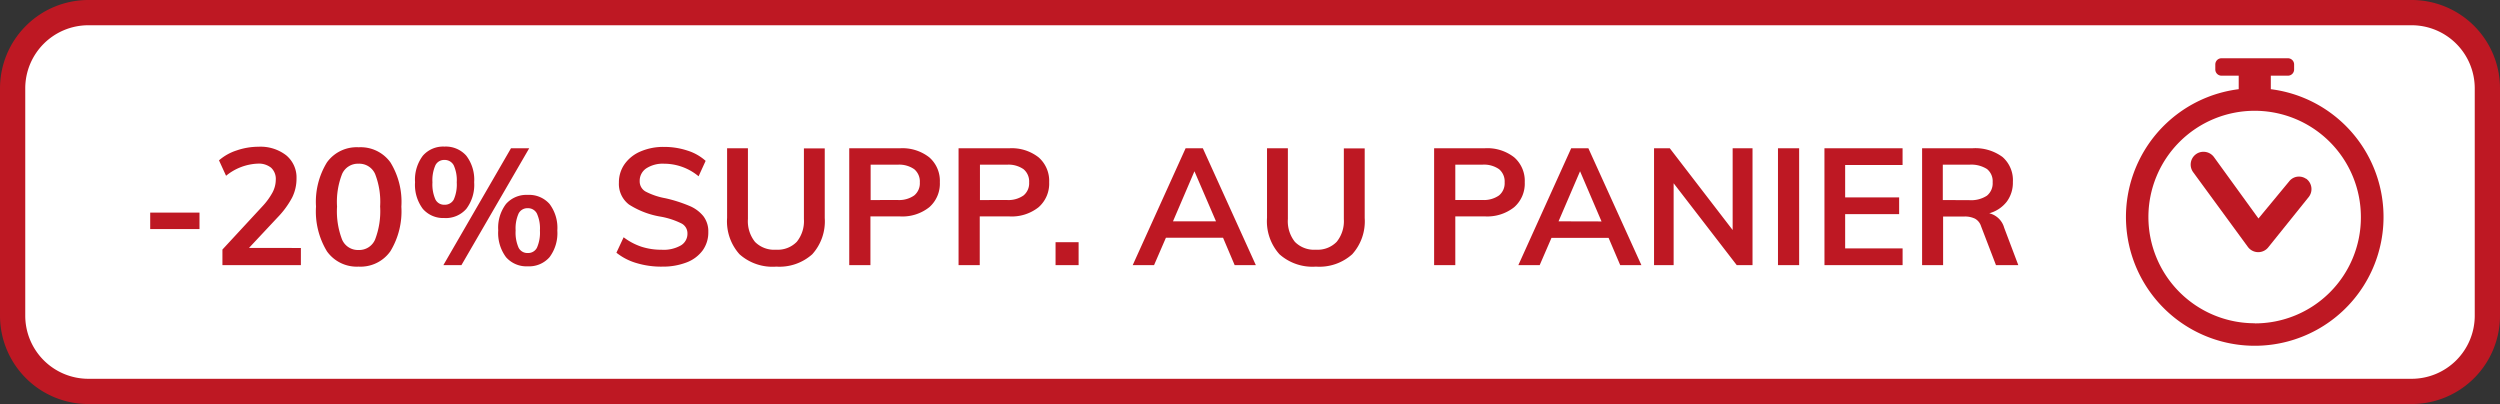
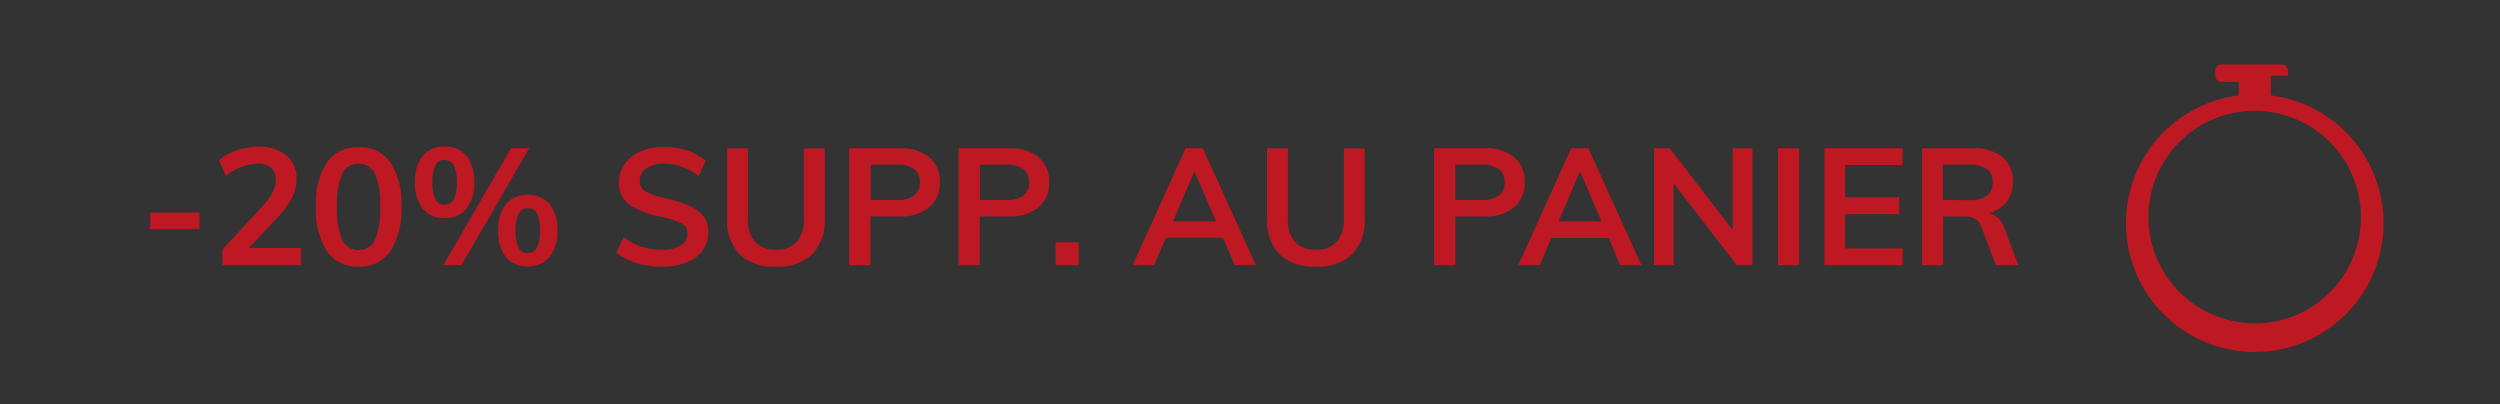
<svg xmlns="http://www.w3.org/2000/svg" width="99" height="16" viewBox="0 0 99 16">
  <rect x="0" y="0" width="99" height="16" fill="#333333" stroke="none" />
  <g id="Picto_-20_supp._AU_PANIER_-CHRONO" data-name="Picto -20 supp. AU PANIER -CHRONO" transform="translate(0.5 -2.5)">
    <g id="product_selection_c5d180db-03d9-4191-bfa7-e822987a964e" transform="translate(-3)">
-       <rect id="Rectangle_11636" data-name="Rectangle 11636" width="98" height="15" rx="3" transform="translate(3 3)" fill="#fff" />
-       <path id="Rectangle_11636_-_Contour" data-name="Rectangle 11636 - Contour" d="M3-.5H95A3.5,3.5,0,0,1,98.5,3v9A3.5,3.5,0,0,1,95,15.5H3A3.5,3.5,0,0,1-.5,12V3A3.5,3.5,0,0,1,3-.5Zm92,15A2.5,2.5,0,0,0,97.5,12V3A2.5,2.5,0,0,0,95,.5H3A2.5,2.5,0,0,0,.5,3v9A2.5,2.5,0,0,0,3,14.5Z" transform="translate(3 3)" fill="#be1823" />
      <path id="Tracé_526038" data-name="Tracé 526038" d="M.448-2.08H2.4v.65H.448Zm5.967,1.4V0H3.308V-.618l1.573-1.7a2.659,2.659,0,0,0,.41-.559,1.091,1.091,0,0,0,.13-.5.606.606,0,0,0-.185-.481.779.779,0,0,0-.53-.162,2.107,2.107,0,0,0-1.254.481l-.28-.611a1.987,1.987,0,0,1,.7-.393,2.664,2.664,0,0,1,.864-.146,1.659,1.659,0,0,1,1.1.341,1.139,1.139,0,0,1,.406.92,1.674,1.674,0,0,1-.172.748,3.461,3.461,0,0,1-.575.786L4.361-.683ZM8.7.058A1.447,1.447,0,0,1,7.446-.549,3.04,3.04,0,0,1,7.014-2.32a2.984,2.984,0,0,1,.432-1.748,1.45,1.45,0,0,1,1.258-.6,1.452,1.452,0,0,1,1.258.6,2.982,2.982,0,0,1,.432,1.752A3.043,3.043,0,0,1,9.961-.553,1.444,1.444,0,0,1,8.7.058ZM8.7-.6a.683.683,0,0,0,.653-.413,3.118,3.118,0,0,0,.2-1.31,3.029,3.029,0,0,0-.2-1.29A.684.684,0,0,0,8.7-4.017a.684.684,0,0,0-.653.406,3.029,3.029,0,0,0-.2,1.29,3.118,3.118,0,0,0,.2,1.31A.683.683,0,0,0,8.7-.6Zm3.4-1.267a1.065,1.065,0,0,1-.855-.361,1.584,1.584,0,0,1-.309-1.056,1.573,1.573,0,0,1,.309-1.05,1.065,1.065,0,0,1,.855-.361,1.082,1.082,0,0,1,.865.361,1.561,1.561,0,0,1,.312,1.05,1.572,1.572,0,0,1-.312,1.056A1.082,1.082,0,0,1,12.1-1.865ZM12.057,0l2.678-4.628h.721L12.772,0ZM12.1-2.392a.4.4,0,0,0,.37-.208,1.47,1.47,0,0,0,.117-.682,1.42,1.42,0,0,0-.12-.673.4.4,0,0,0-.367-.211.383.383,0,0,0-.358.211,1.455,1.455,0,0,0-.117.673,1.473,1.473,0,0,0,.117.679A.383.383,0,0,0,12.1-2.392ZM15.4.046a1.073,1.073,0,0,1-.861-.361,1.6,1.6,0,0,1-.309-1.063,1.559,1.559,0,0,1,.309-1.046,1.077,1.077,0,0,1,.861-.358,1.077,1.077,0,0,1,.861.358,1.57,1.57,0,0,1,.309,1.053,1.584,1.584,0,0,1-.309,1.056A1.073,1.073,0,0,1,15.4.046Zm0-.527a.388.388,0,0,0,.364-.211,1.473,1.473,0,0,0,.117-.679,1.42,1.42,0,0,0-.12-.673.39.39,0,0,0-.361-.211.388.388,0,0,0-.364.211,1.455,1.455,0,0,0-.117.673,1.473,1.473,0,0,0,.117.679A.388.388,0,0,0,15.4-.481Zm5.3.54a3.376,3.376,0,0,1-1-.143,2.293,2.293,0,0,1-.79-.409l.286-.611a2.439,2.439,0,0,0,.705.374,2.567,2.567,0,0,0,.8.12A1.377,1.377,0,0,0,21.46-.78a.534.534,0,0,0,.263-.475.438.438,0,0,0-.244-.4,3.059,3.059,0,0,0-.8-.263A3.333,3.333,0,0,1,19.409-2.4a1.024,1.024,0,0,1-.4-.871A1.246,1.246,0,0,1,19.233-4a1.475,1.475,0,0,1,.627-.5,2.277,2.277,0,0,1,.939-.182,2.91,2.91,0,0,1,.926.146,1.937,1.937,0,0,1,.718.406l-.279.611A2.134,2.134,0,0,0,20.8-4.017a1.2,1.2,0,0,0-.708.185.587.587,0,0,0-.26.5.46.46,0,0,0,.231.416,2.737,2.737,0,0,0,.79.267,5.632,5.632,0,0,1,.942.3,1.4,1.4,0,0,1,.559.41.99.99,0,0,1,.195.627,1.213,1.213,0,0,1-.221.725,1.411,1.411,0,0,1-.637.478A2.6,2.6,0,0,1,20.709.058Zm4.53,0a1.961,1.961,0,0,1-1.446-.491,1.951,1.951,0,0,1-.491-1.44V-4.628h.825v2.8a1.309,1.309,0,0,0,.28.907,1.066,1.066,0,0,0,.832.309,1.053,1.053,0,0,0,.822-.312,1.3,1.3,0,0,0,.283-.9v-2.8h.825v2.756a1.946,1.946,0,0,1-.494,1.436A1.946,1.946,0,0,1,25.239.058Zm2.9-4.687h2.009a1.719,1.719,0,0,1,1.163.361,1.236,1.236,0,0,1,.416.985,1.241,1.241,0,0,1-.419.988,1.712,1.712,0,0,1-1.16.364h-1.17V0h-.839Zm1.911,2.048a1.041,1.041,0,0,0,.66-.179.622.622,0,0,0,.224-.517.633.633,0,0,0-.221-.523,1.039,1.039,0,0,0-.663-.179H28.977v1.4Zm2.418-2.048h2.008a1.72,1.72,0,0,1,1.164.361,1.236,1.236,0,0,1,.416.985,1.241,1.241,0,0,1-.419.988,1.712,1.712,0,0,1-1.16.364h-1.17V0h-.839Zm1.911,2.048a1.041,1.041,0,0,0,.66-.179.622.622,0,0,0,.224-.517.633.633,0,0,0-.221-.523,1.039,1.039,0,0,0-.663-.179H33.306v1.4ZM37.213-.91V0H36.3V-.91Zm5.72-.175H40.67L40.2,0h-.845L41.45-4.628h.683L44.232,0h-.839Zm-.279-.65L41.8-3.718,40.95-1.735ZM46.611.058a1.961,1.961,0,0,1-1.446-.491,1.951,1.951,0,0,1-.491-1.44V-4.628H45.5v2.8a1.309,1.309,0,0,0,.279.907,1.066,1.066,0,0,0,.832.309,1.053,1.053,0,0,0,.822-.312,1.3,1.3,0,0,0,.283-.9v-2.8h.826v2.756a1.946,1.946,0,0,1-.494,1.436A1.946,1.946,0,0,1,46.611.058Zm4.68-4.687H53.3a1.72,1.72,0,0,1,1.164.361,1.236,1.236,0,0,1,.416.985,1.241,1.241,0,0,1-.419.988,1.712,1.712,0,0,1-1.16.364H52.13V0h-.839ZM53.2-2.581a1.041,1.041,0,0,0,.66-.179.622.622,0,0,0,.224-.517.633.633,0,0,0-.221-.523,1.039,1.039,0,0,0-.663-.179H52.13v1.4Zm5,1.5H55.939L55.471,0h-.845l2.093-4.628H57.4L59.5,0h-.839Zm-.279-.65L57.07-3.718l-.852,1.983ZM63.9-4.628V0h-.624l-2.5-3.243V0H60V-4.628h.624l2.489,3.237V-4.628Zm1.008,0h.838V0h-.838Zm1.84,0h3.094v.663H67.568v1.281h2.138v.663H67.568V-.663h2.275V0H66.749ZM74.425,0h-.884L72.95-1.541a.516.516,0,0,0-.241-.3.916.916,0,0,0-.423-.085h-.839V0h-.832V-4.628H72.6a1.814,1.814,0,0,1,1.2.345,1.219,1.219,0,0,1,.41.988,1.259,1.259,0,0,1-.244.783,1.32,1.32,0,0,1-.692.458.809.809,0,0,1,.591.572ZM72.481-2.574a1.146,1.146,0,0,0,.7-.176.631.631,0,0,0,.228-.533.618.618,0,0,0-.224-.523,1.16,1.16,0,0,0-.705-.172H71.435v1.4Z" transform="translate(8 13)" fill="#be1823" />
    </g>
    <g id="Groupe_67352" data-name="Groupe 67352" transform="translate(55.402 -33.149)">
-       <path id="Tracé_459554" data-name="Tracé 459554" d="M34.022,39.181v-.535H34.7a.245.245,0,0,0,.245-.245h0v-.2a.245.245,0,0,0-.245-.245H32.069a.245.245,0,0,0-.245.245v.2a.245.245,0,0,0,.245.245h.682v.535a5.1,5.1,0,1,0,1.27,0Zm-.633,9.269a4.207,4.207,0,1,1,4.2-4.218v.023a4.194,4.194,0,0,1-4.2,4.2h0Z" fill="#be1823" />
-       <path id="Tracé_459555" data-name="Tracé 459555" d="M41.091,50.259l-1.417,1.728-1.959-2.7a.259.259,0,1,0-.414.31h0l2.166,2.962a.234.234,0,0,0,.207.1h0a.234.234,0,0,0,.207-.1l1.6-1.983a.256.256,0,0,0-.041-.355.049.049,0,0,1-.01-.007.244.244,0,0,0-.334.048Z" transform="translate(-6.15 -7.27)" fill="#be1823" />
-       <path id="Tracé_459555_-_Contour" data-name="Tracé 459555 - Contour" d="M37.507,48.93a.514.514,0,0,1,.407.2l0,0,1.769,2.441L40.9,50.1a.488.488,0,0,1,.387-.188h0a.494.494,0,0,1,.279.086l.01,0,.021.017a.507.507,0,0,1,.081.7L40.082,52.7a.509.509,0,0,1-.82-.006L37.1,49.741a.508.508,0,0,1,.1-.709A.5.5,0,0,1,37.507,48.93Zm.008.5c-.005-.006-.009,0-.011,0a.009.009,0,0,0,0,.012l2.169,2.967h.008l.008-.01,1.434-1.781L39.662,52.4Z" transform="translate(-6.15 -7.27)" fill="#be1823" />
+       <path id="Tracé_459554" data-name="Tracé 459554" d="M34.022,39.181v-.535H34.7h0v-.2a.245.245,0,0,0-.245-.245H32.069a.245.245,0,0,0-.245.245v.2a.245.245,0,0,0,.245.245h.682v.535a5.1,5.1,0,1,0,1.27,0Zm-.633,9.269a4.207,4.207,0,1,1,4.2-4.218v.023a4.194,4.194,0,0,1-4.2,4.2h0Z" fill="#be1823" />
    </g>
  </g>
</svg>